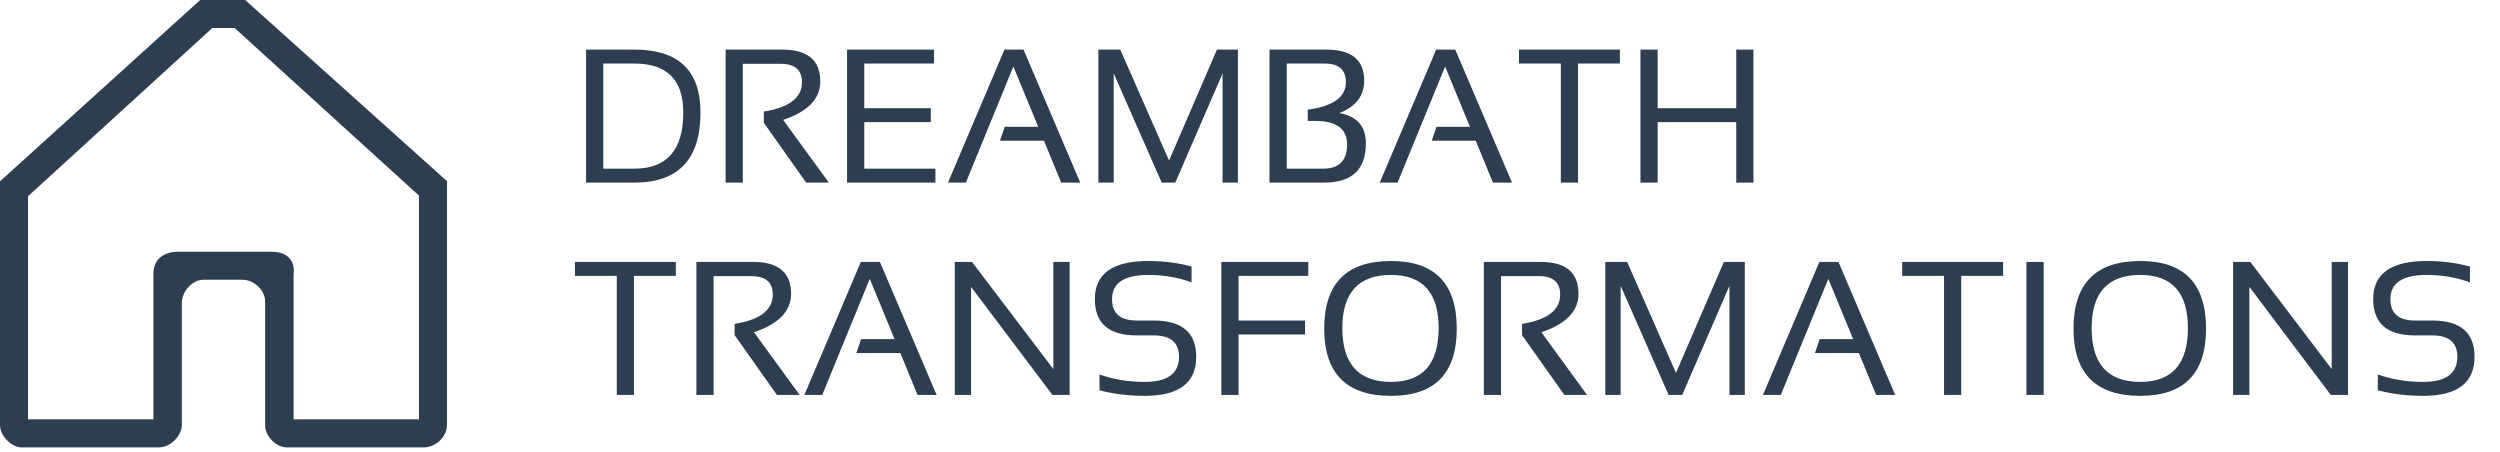
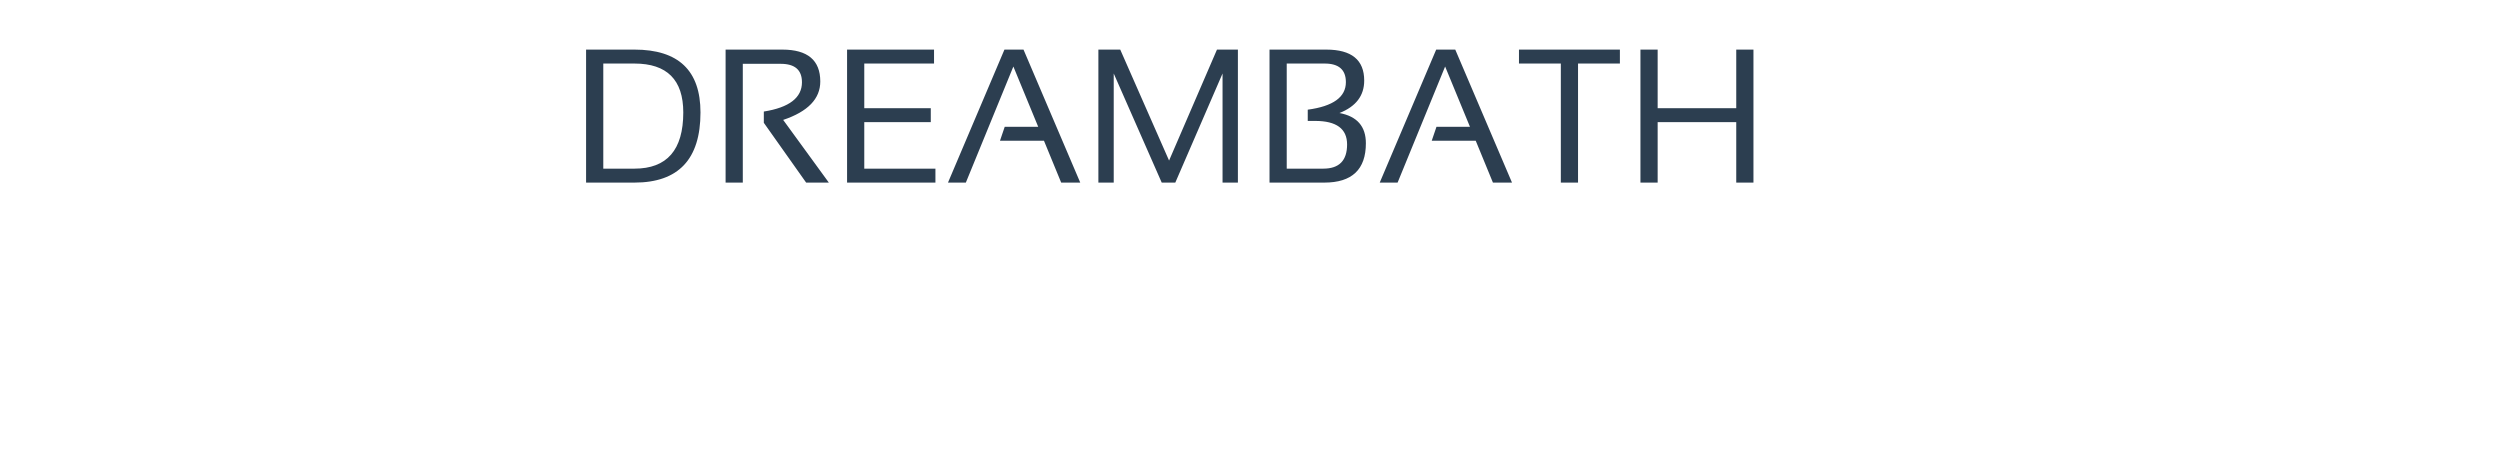
<svg xmlns="http://www.w3.org/2000/svg" width="365" height="66" viewBox="0 0 365 66" fill="none">
-   <path d="M35.792 0H29.226L0 26.475C0 26.475 0 54.936 0 62.056C0 63.653 1.7 65.318 3.161 65.318C8.114 65.318 18.108 65.318 23.185 65.318C24.867 65.318 26.55 63.67 26.55 62.004C26.55 57.361 26.55 48.96 26.55 44.262C26.55 42.511 28.113 40.846 29.66 40.846C31.658 40.846 33.359 40.846 35.396 40.846C37.163 40.846 38.71 42.443 38.71 44.007C38.71 48.683 38.71 57.4 38.71 62.106C38.71 63.687 40.307 65.318 41.87 65.318C46.824 65.318 56.818 65.318 61.894 65.318C63.628 65.318 65.26 63.755 65.26 62.056C65.26 54.969 65.26 26.449 65.26 26.449L35.792 0ZM61.168 61.227H42.865V40.018C42.865 40.018 43.477 36.756 39.602 36.756C35.727 36.756 26.104 36.756 26.104 36.756C26.104 36.756 22.395 36.501 22.395 40.018C22.395 43.536 22.395 61.227 22.395 61.227H4.092V28.647L30.998 4.092H34.261L61.168 28.554V61.227Z" fill="#2C3E50" />
  <path d="M92.629 24.622C97.382 24.622 99.759 21.888 99.759 16.42C99.759 11.658 97.382 9.277 92.629 9.277H88.08V24.622H92.629ZM85.568 26.659V7.241H92.629C99.057 7.241 102.271 10.3 102.271 16.42C102.271 23.246 99.057 26.659 92.629 26.659H85.568ZM105.937 26.659V7.241H114.221C117.914 7.241 119.761 8.793 119.761 11.898C119.761 14.424 117.955 16.294 114.343 17.507L121.01 26.659H117.697L111.518 17.928V16.285C115.23 15.696 117.086 14.27 117.086 12.007C117.086 10.214 116.054 9.318 113.99 9.318H108.449V26.659H105.937ZM136.369 7.241V9.277H126.184V15.796H135.894V17.832H126.184V24.622H136.573V26.659H123.672V7.241H136.369ZM141.013 26.659H138.406L146.649 7.241H149.432L157.716 26.659H154.932L152.42 20.548H145.997L146.689 18.512H151.578L147.952 9.712L141.013 26.659ZM160.364 26.659V7.241H163.555L170.684 23.441L177.678 7.241H180.733V26.659H178.492V10.73L171.594 26.659H169.611L162.604 10.73V26.659H160.364ZM185.35 26.659V7.241H193.634C197.327 7.241 199.174 8.748 199.174 11.762C199.174 13.971 197.97 15.551 195.562 16.502C198.133 16.982 199.418 18.453 199.418 20.915C199.418 24.744 197.395 26.659 193.348 26.659H185.35ZM193.199 24.622C195.517 24.622 196.675 23.445 196.675 21.092C196.675 18.801 195.123 17.656 192.018 17.656H190.931V16.013C194.643 15.515 196.499 14.175 196.499 11.993C196.499 10.183 195.467 9.277 193.403 9.277H187.862V24.622H193.199ZM204.049 26.659H201.442L209.684 7.241H212.468L220.752 26.659H217.968L215.456 20.548H209.033L209.725 18.512H214.614L210.988 9.712L204.049 26.659ZM236.504 7.241V9.277H230.393V26.659H227.881V9.277H221.77V7.241H236.504ZM239.505 26.659V7.241H242.017V15.796H253.492V7.241H256.004V26.659H253.492V17.832H242.017V26.659H239.505Z" fill="#2C3E50" />
-   <path d="M98.672 38.24V40.277H92.561V57.659H90.049V40.277H83.939V38.24H98.672ZM101.673 57.659V38.24H109.957C113.65 38.24 115.497 39.793 115.497 42.898C115.497 45.424 113.691 47.294 110.079 48.507L116.747 57.659H113.433L107.254 48.928V47.285C110.966 46.696 112.822 45.27 112.822 43.007C112.822 41.214 111.79 40.318 109.726 40.318H104.185V57.659H101.673ZM120.046 57.659H117.439L125.682 38.24H128.466L136.749 57.659H133.965L131.453 51.548H125.03L125.723 49.511H130.611L126.985 40.712L120.046 57.659ZM139.397 57.659V38.24H141.909L153.791 53.884V38.24H156.168V57.659H153.656L141.773 41.88V57.659H139.397ZM160.527 56.98V54.672C162.564 55.396 164.764 55.758 167.126 55.758C170.467 55.758 172.137 54.536 172.137 52.092C172.137 50.009 170.906 48.968 168.444 48.968H165.945C161.88 48.968 159.848 47.203 159.848 43.672C159.848 39.961 162.451 38.105 167.656 38.105C169.919 38.105 172.024 38.376 173.97 38.919V41.228C172.024 40.504 169.919 40.142 167.656 40.142C164.125 40.142 162.36 41.319 162.36 43.672C162.36 45.755 163.555 46.796 165.945 46.796H168.444C172.581 46.796 174.649 48.561 174.649 52.092C174.649 55.894 172.142 57.795 167.126 57.795C164.764 57.795 162.564 57.523 160.527 56.98ZM191.013 38.24V40.277H180.828V46.796H190.537V48.833H180.828V57.659H178.316V38.24H191.013ZM195.983 47.895C195.983 53.137 198.35 55.758 203.085 55.758C207.72 55.758 210.038 53.137 210.038 47.895C210.038 42.726 207.72 40.142 203.085 40.142C198.35 40.142 195.983 42.726 195.983 47.895ZM193.335 47.977C193.335 41.395 196.585 38.105 203.085 38.105C209.485 38.105 212.686 41.395 212.686 47.977C212.686 54.522 209.485 57.795 203.085 57.795C196.585 57.795 193.335 54.522 193.335 47.977ZM216.637 57.659V38.24H224.921C228.614 38.24 230.461 39.793 230.461 42.898C230.461 45.424 228.655 47.294 225.043 48.507L231.71 57.659H228.397L222.218 48.928V47.285C225.93 46.696 227.786 45.27 227.786 43.007C227.786 41.214 226.754 40.318 224.69 40.318H219.149V57.659H216.637ZM234.372 57.659V38.24H237.563L244.692 54.441L251.686 38.24H254.741V57.659H252.501V41.73L245.602 57.659H243.62L236.613 41.73V57.659H234.372ZM259.996 57.659H257.389L265.632 38.24H268.416L276.699 57.659H273.915L271.403 51.548H264.98L265.673 49.511H270.561L266.936 40.712L259.996 57.659ZM292.451 38.24V40.277H286.341V57.659H283.828V40.277H277.718V38.24H292.451ZM298.372 38.24V57.659H295.86V38.24H298.372ZM305.379 47.895C305.379 53.137 307.746 55.758 312.481 55.758C317.116 55.758 319.434 53.137 319.434 47.895C319.434 42.726 317.116 40.142 312.481 40.142C307.746 40.142 305.379 42.726 305.379 47.895ZM302.731 47.977C302.731 41.395 305.981 38.105 312.481 38.105C318.882 38.105 322.082 41.395 322.082 47.977C322.082 54.522 318.882 57.795 312.481 57.795C305.981 57.795 302.731 54.522 302.731 47.977ZM326.033 57.659V38.24H328.546L340.428 53.884V38.24H342.804V57.659H340.292L328.41 41.88V57.659H326.033ZM347.163 56.98V54.672C349.2 55.396 351.4 55.758 353.763 55.758C357.103 55.758 358.774 54.536 358.774 52.092C358.774 50.009 357.542 48.968 355.08 48.968H352.581C348.517 48.968 346.484 47.203 346.484 43.672C346.484 39.961 349.087 38.105 354.292 38.105C356.556 38.105 358.66 38.376 360.607 38.919V41.228C358.66 40.504 356.556 40.142 354.292 40.142C350.762 40.142 348.996 41.319 348.996 43.672C348.996 45.755 350.191 46.796 352.581 46.796H355.08C359.217 46.796 361.286 48.561 361.286 52.092C361.286 55.894 358.778 57.795 353.763 57.795C351.4 57.795 349.2 57.523 347.163 56.98Z" fill="#2C3E50" />
</svg>